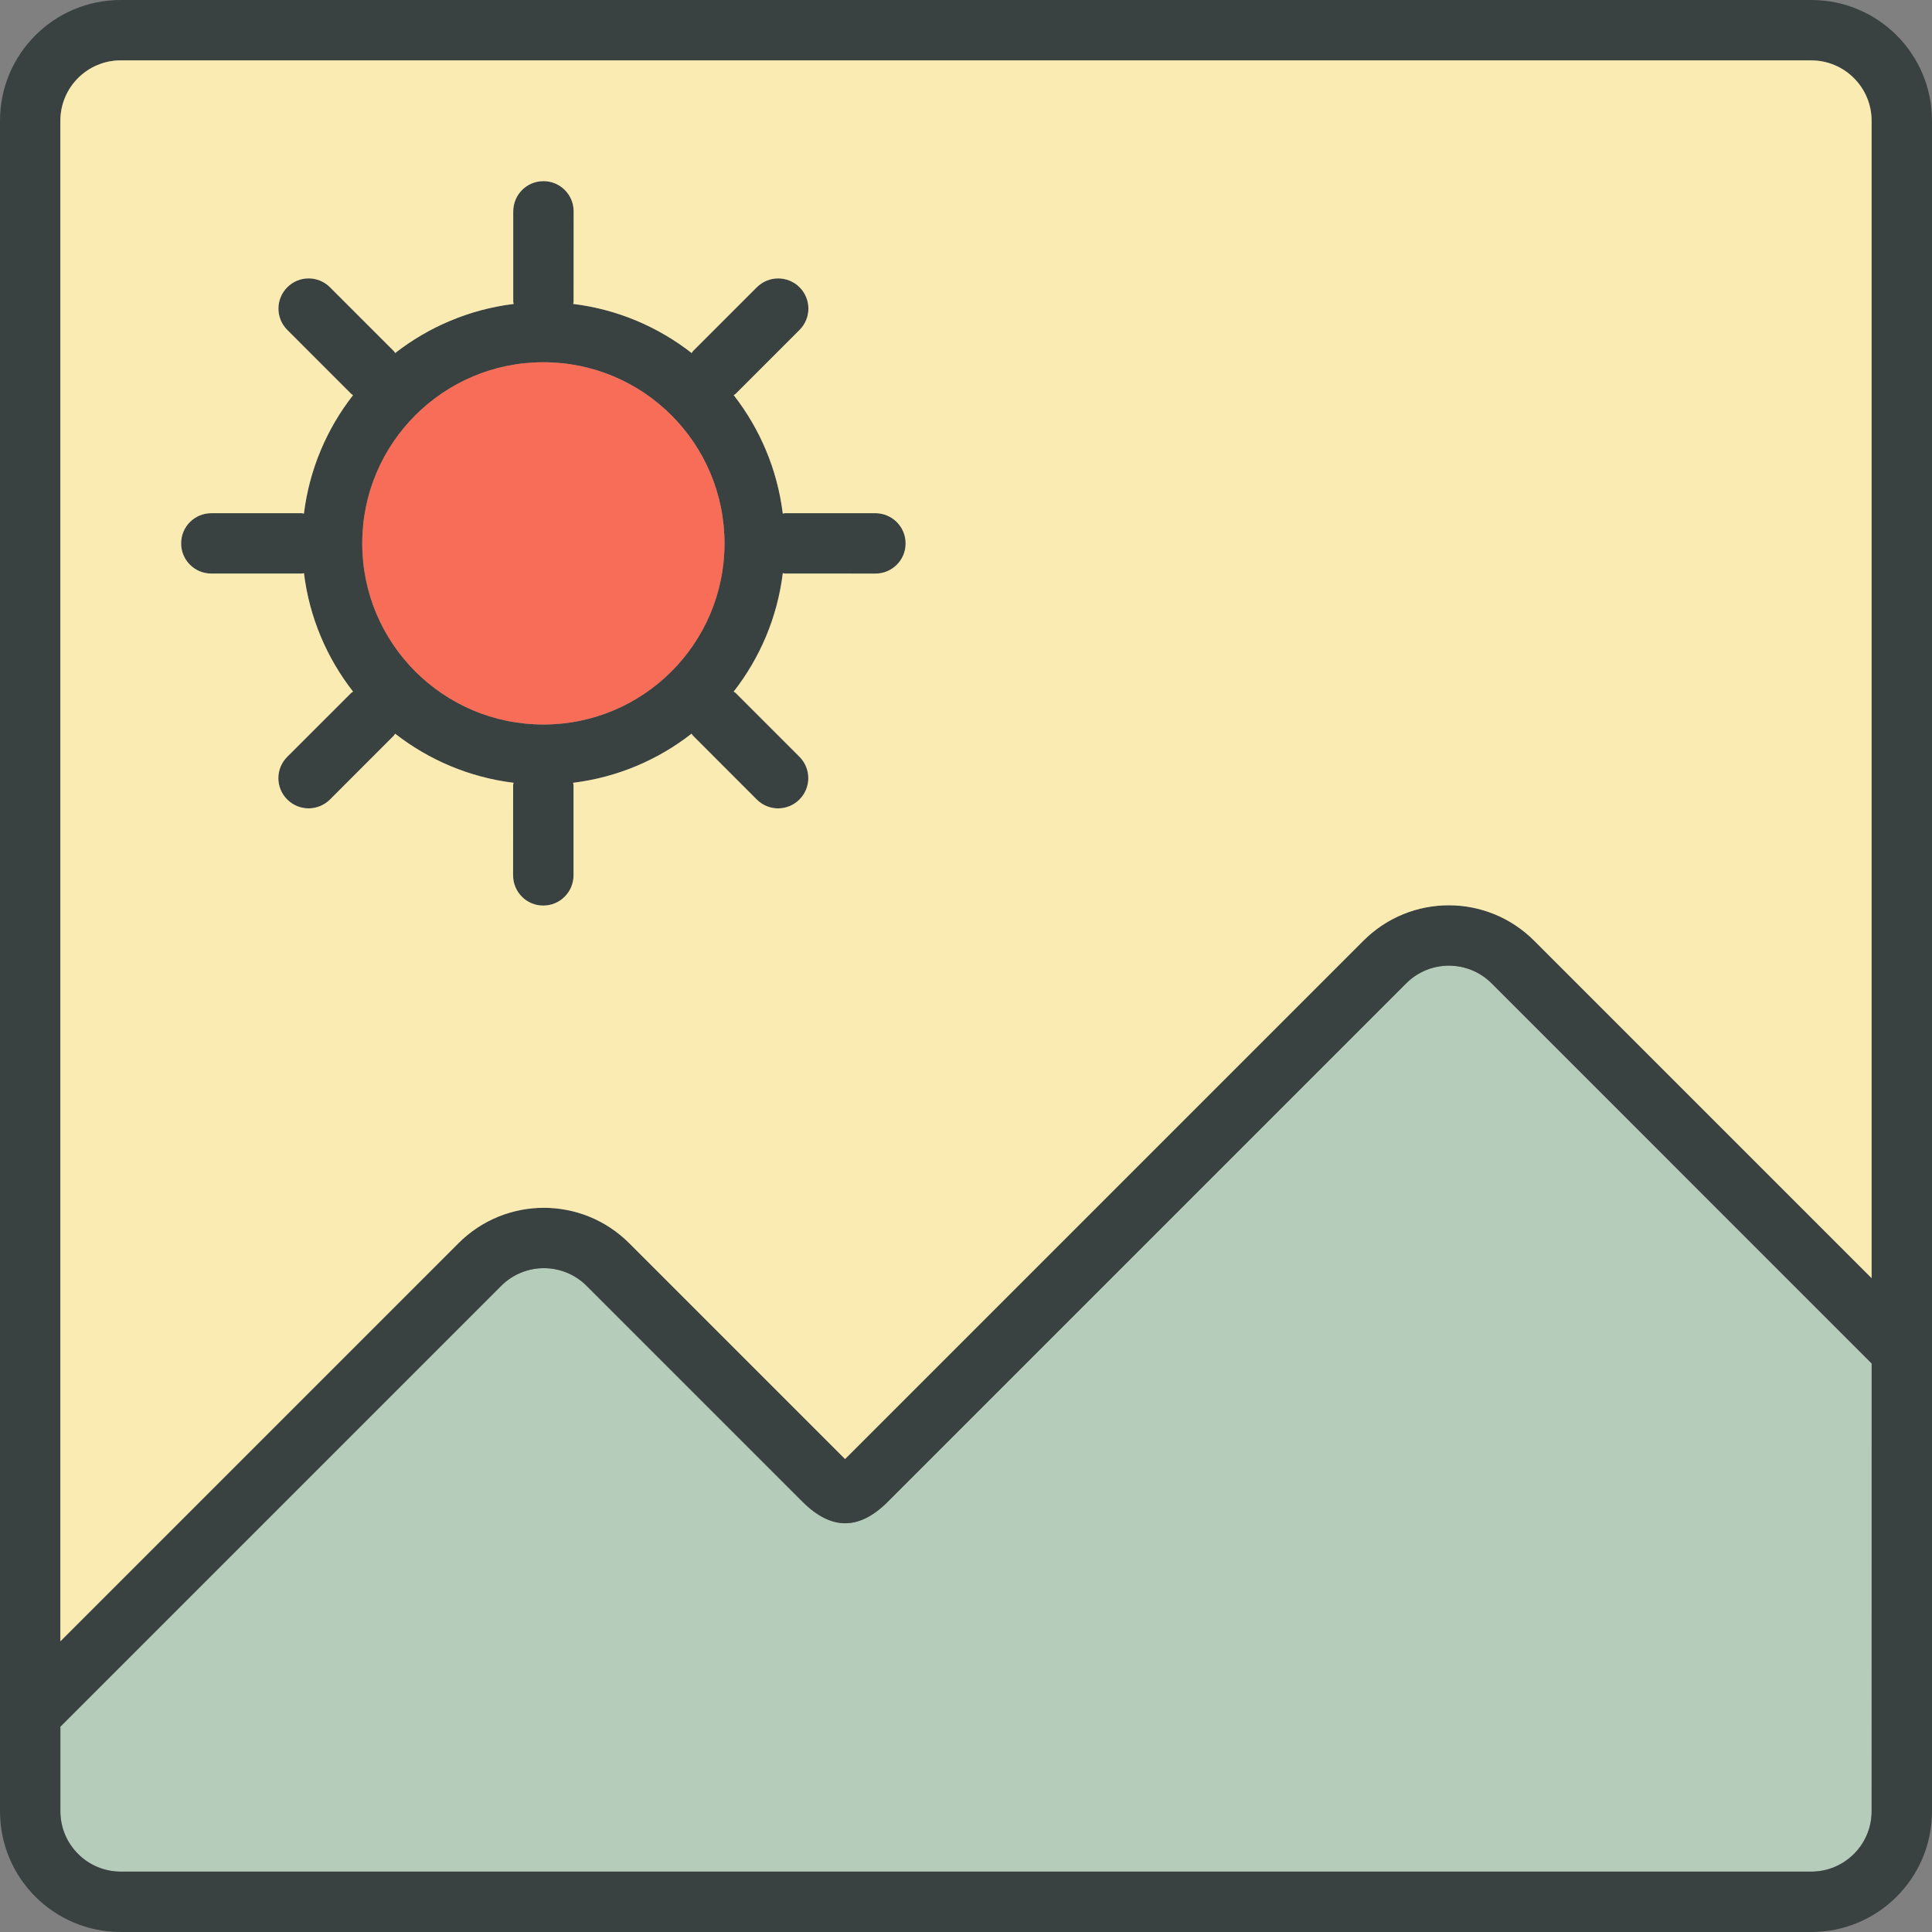
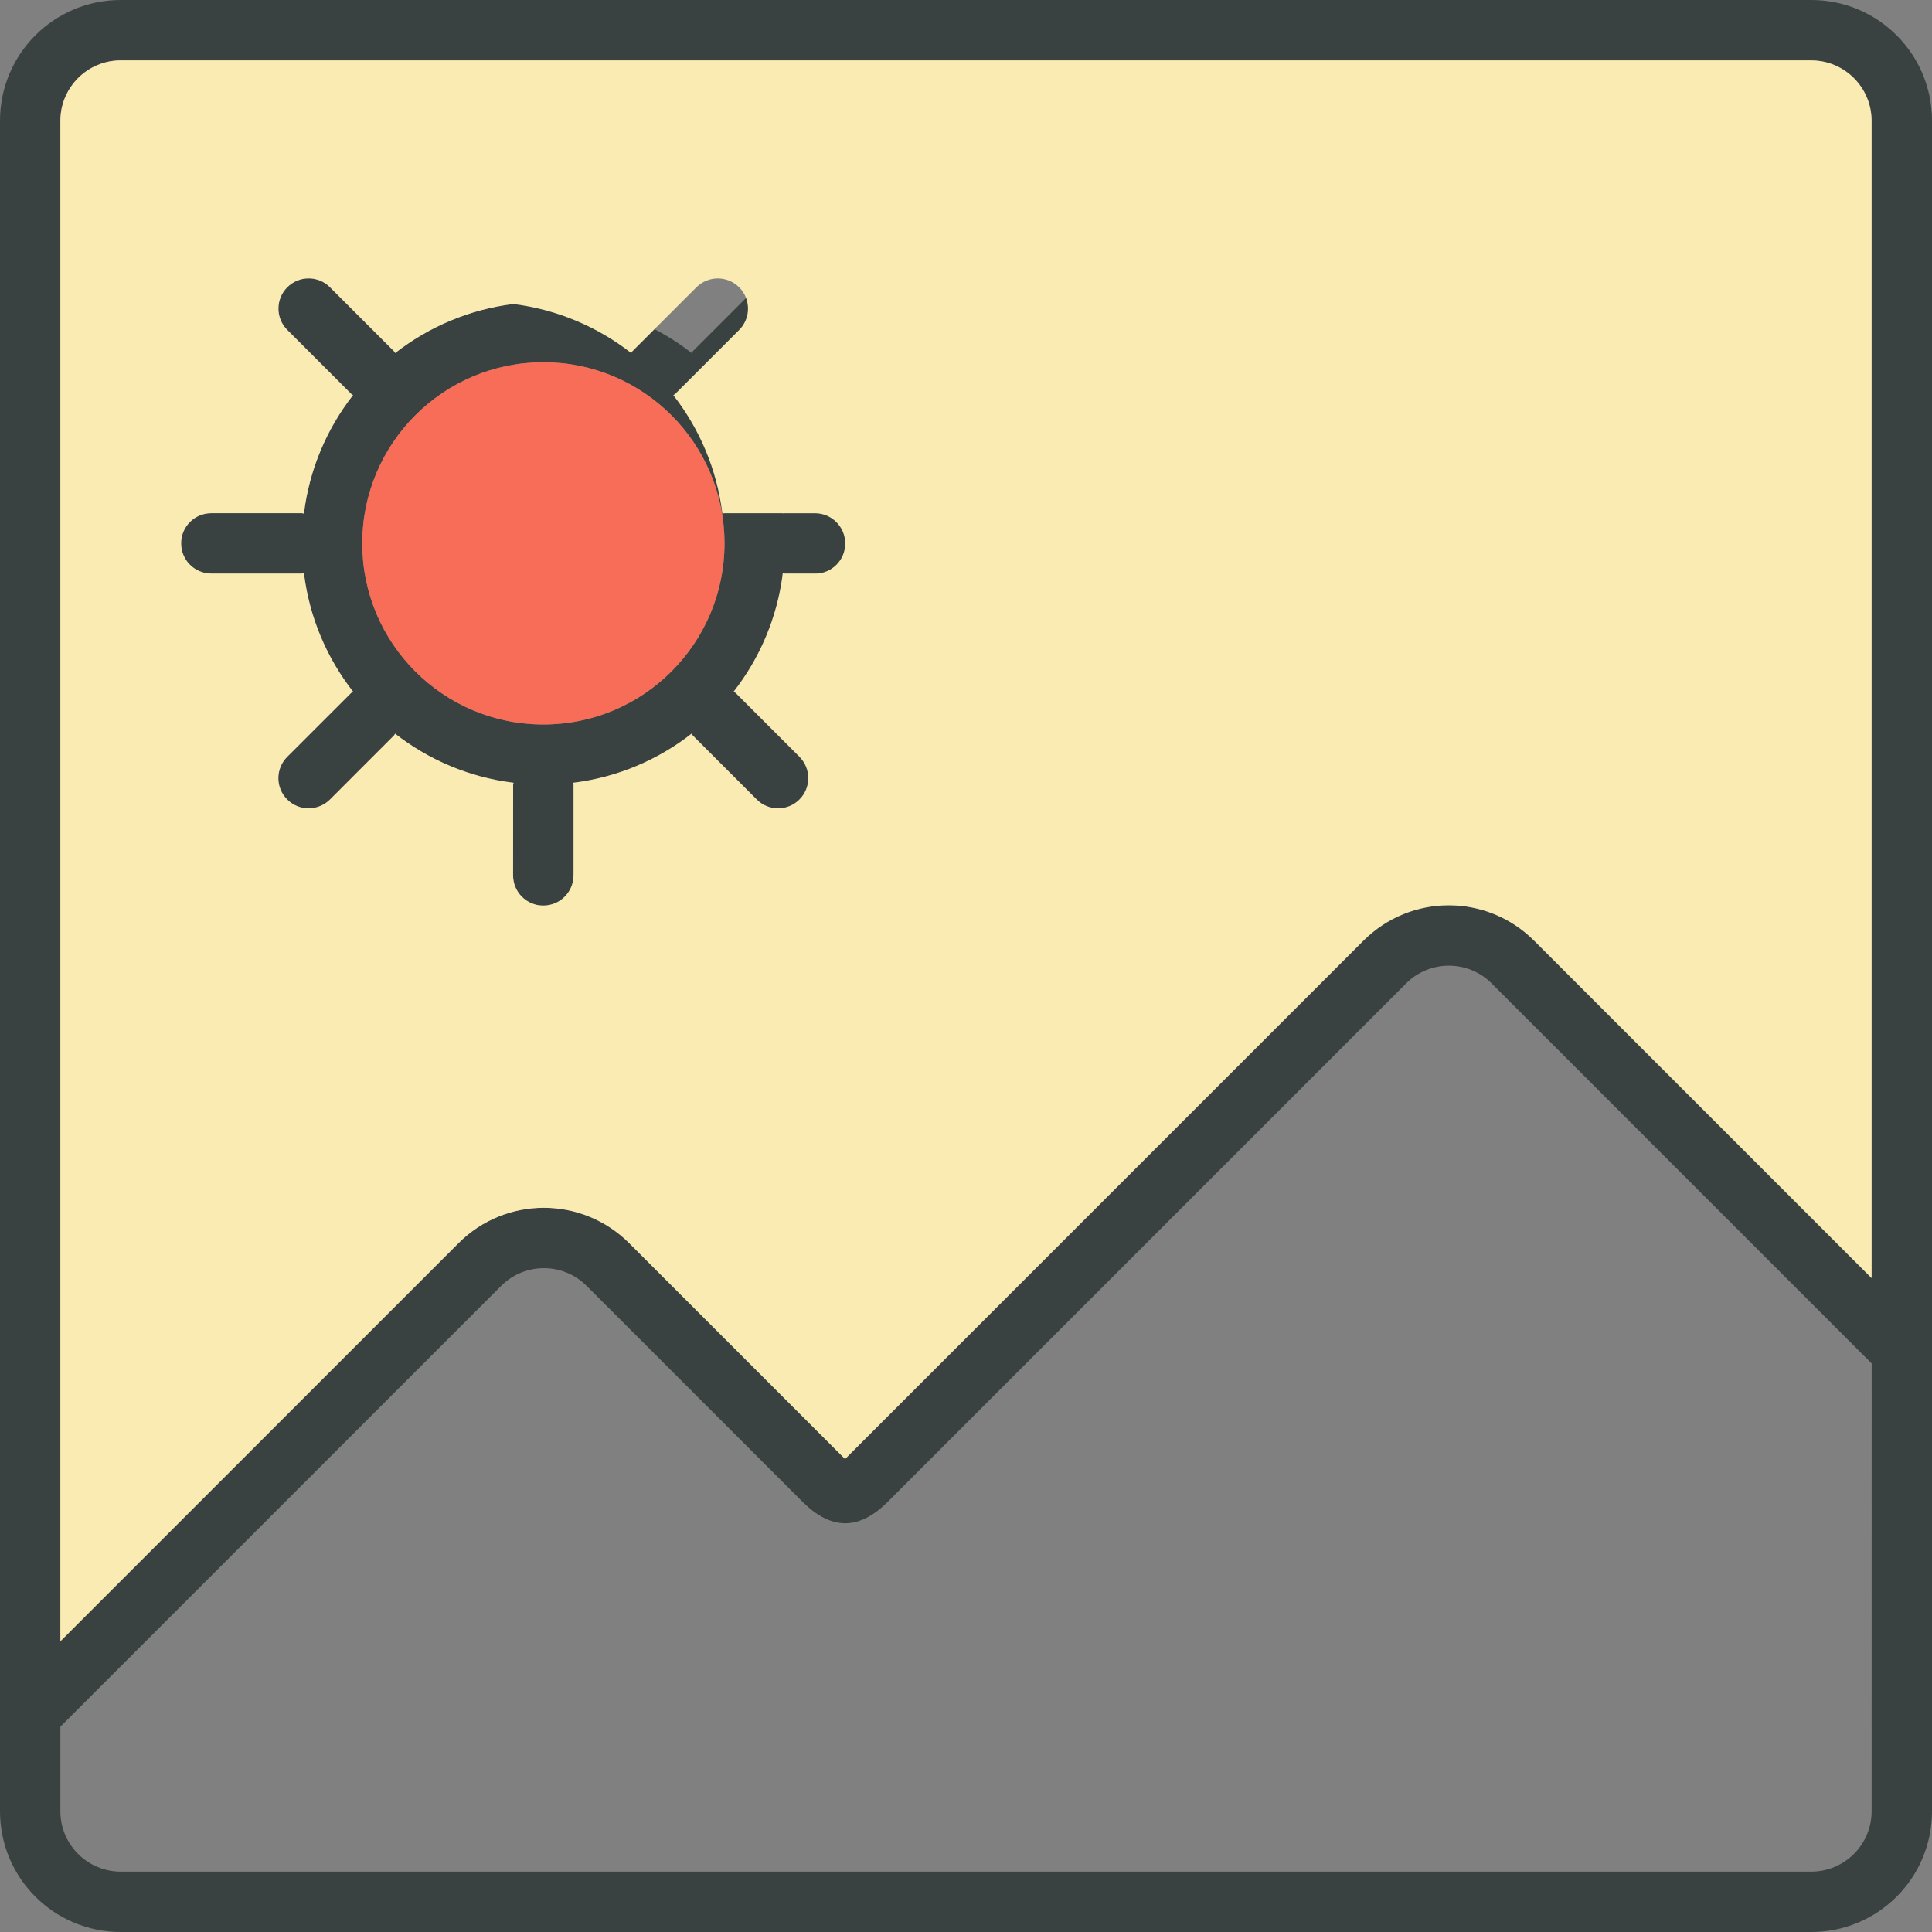
<svg xmlns="http://www.w3.org/2000/svg" fill="none" height="40" viewBox="0 0 40 40" width="40">
  <rect x="0" y="0" width="40" height="40" fill="#808080" stroke="none" />
  <clipPath id="a">
    <path d="m0 0h40v40h-40z" />
  </clipPath>
  <g clip-path="url(#a)">
-     <path d="m38.75 37.5c0 .69-.56 1.25-1.25 1.25h-35c-.69 0-1.25-.56-1.25-1.25v-1.751l9.127-9.127c.488-.488 1.279-.488 1.768 0 0 0 3.873 3.874 4.469 4.469.596.596 1.175.594 1.768 0 .593-.594 10.732-10.732 10.732-10.732.488-.488 1.279-.488 1.768 0l7.869 7.87z" fill="#b4ccb9" />
    <path d="m37.5 0h-35c-1.382 0-2.5 1.118-2.5 2.5v35c0 1.382 1.118 2.5 2.5 2.5h35c1.382 0 2.5-1.118 2.5-2.5v-35c0-1.382-1.118-2.5-2.5-2.5zm1.25 37.5c0 .69-.56 1.25-1.25 1.25h-35c-.69 0-1.25-.56-1.25-1.25v-1.751l9.127-9.127c.488-.488 1.279-.488 1.768 0 0 0 3.873 3.874 4.469 4.469.596.596 1.175.594 1.768 0 .593-.594 10.732-10.732 10.732-10.732.488-.488 1.279-.488 1.768 0l7.869 7.87zm0-11.039-6.986-6.986c-.977-.977-2.558-.977-3.535 0l-10.732 10.732-4.469-4.469c-.977-.977-2.558-.977-3.535 0l-8.243 8.242v-31.481c0-.69.56-1.25 1.25-1.25h35c.69 0 1.25.56 1.25 1.25z" fill="#394240" />
    <path d="m18.124 10.625h-1.874c-.015 0-.028.007-.043.009-.113-.918-.475-1.758-1.016-2.453.011-.01.026-.013.037-.024l1.326-1.326c.245-.244.244-.639 0-.884-.245-.244-.639-.244-.885 0l-1.325 1.325c-.011.011-.014.025-.024.037-.694-.542-1.534-.904-2.453-1.017.001-.014.009-.028.009-.042l.001-1.875c0-.346-.281-.625-.625-.625-.347 0-.626.279-.627.626v1.874c0 .014.007.028.009.042-.919.113-1.758.475-2.453 1.016-.01-.011-.013-.026-.024-.036l-1.326-1.325c-.244-.245-.639-.244-.884 0-.244.245-.245.639 0 .884l1.326 1.326c.011.011.025.014.036.024-.542.694-.904 1.535-1.017 2.453-.015-.001-.028-.009-.043-.009h-1.875c-.346 0-.625.279-.625.625 0 .346.279.625.625.625h1.875c.014 0 .028-.007.042-.009.113.919.475 1.758 1.017 2.453-.012.01-.026.013-.037.024l-1.326 1.325c-.245.245-.245.641 0 .884.245.246.639.244.885.001l1.325-1.326c.011-.011.014-.026.024-.037.694.541 1.534.903 2.452 1.016-.001.016-.008.028-.008.044l-.001 1.874c0 .346.28.626.625.625.346 0 .625-.279.627-.625l-.001-1.874c0-.016-.007-.028-.009-.043.918-.113 1.758-.475 2.453-1.017.01.012.013.026.024.037l1.325 1.326c.245.246.641.244.884 0 .245-.245.244-.639.001-.885l-1.325-1.325c-.011-.011-.026-.014-.037-.024.542-.694.904-1.534 1.017-2.453.015.001.028.009.043.009h1.875c.346 0 .626-.28.625-.625 0-.346-.279-.625-.626-.626zm-6.874 4.375c-2.071 0-3.75-1.679-3.75-3.75 0-2.071 1.679-3.75 3.75-3.75 2.071 0 3.75 1.679 3.75 3.75 0 2.071-1.679 3.75-3.75 3.75z" fill="#394240" />
-     <path d="m37.5 1.25h-35c-.69 0-1.25.56-1.25 1.25v31.481l8.242-8.242c.977-.977 2.558-.977 3.535 0l4.469 4.469 10.732-10.732c.977-.977 2.558-.977 3.535 0l6.986 6.986v-23.961c0-.69-.56-1.25-1.25-1.25zm-19.375 10.626-1.874-.001c-.015 0-.028-.007-.043-.009-.113.918-.475 1.758-1.017 2.453.012.01.026.013.037.024l1.325 1.325c.244.246.244.64-.001.885-.243.244-.639.246-.884 0l-1.325-1.326c-.011-.011-.014-.026-.024-.037-.694.542-1.534.904-2.453 1.017.001.015.009.028.009.043v1.874c-.002.346-.281.625-.627.625-.345.001-.625-.279-.625-.625l.001-1.874c0-.016.007-.028.009-.043-.919-.113-1.757-.475-2.452-1.016-.01.011-.013.026-.024.037l-1.325 1.326c-.246.243-.64.244-.885-.001-.245-.243-.245-.639 0-.884l1.326-1.325c.011-.011.025-.014.037-.024-.542-.694-.904-1.534-1.017-2.453-.015.001-.028.008-.043.008h-1.875c-.346 0-.625-.279-.625-.625s.279-.625.625-.625h1.875c.014 0 .028.007.042.009.113-.918.475-1.758 1.017-2.453-.011-.01-.026-.013-.036-.024l-1.325-1.326c-.245-.245-.244-.639 0-.884.244-.244.639-.245.884 0l1.326 1.326c.011.011.014.025.024.036.694-.541 1.534-.903 2.453-1.016-.001-.014-.009-.028-.009-.043v-1.874c.001-.347.28-.626.626-.626.344 0 .625.279.625.625l-.001 1.875c0 .014-.007.028-.009.042.919.113 1.758.475 2.453 1.017.01-.012.013-.026.024-.037l1.325-1.325c.246-.244.64-.244.885 0 .244.244.245.639 0 .884l-1.326 1.326c-.011.011-.026.014-.037.024.541.694.903 1.534 1.016 2.452.016-.001.028-.008.043-.008h1.874c.346.001.626.28.626.626.001.345-.279.625-.625.625z" fill="#f9ebb2" />
+     <path d="m37.5 1.25h-35c-.69 0-1.25.56-1.25 1.25v31.481l8.242-8.242c.977-.977 2.558-.977 3.535 0l4.469 4.469 10.732-10.732c.977-.977 2.558-.977 3.535 0l6.986 6.986v-23.961c0-.69-.56-1.25-1.25-1.25zm-19.375 10.626-1.874-.001c-.015 0-.028-.007-.043-.009-.113.918-.475 1.758-1.017 2.453.012.01.026.013.037.024l1.325 1.325c.244.246.244.64-.001.885-.243.244-.639.246-.884 0l-1.325-1.326c-.011-.011-.014-.026-.024-.037-.694.542-1.534.904-2.453 1.017.001.015.009.028.009.043v1.874c-.002.346-.281.625-.627.625-.345.001-.625-.279-.625-.625l.001-1.874c0-.016.007-.028.009-.043-.919-.113-1.757-.475-2.452-1.016-.01.011-.013.026-.024.037l-1.325 1.326c-.246.243-.64.244-.885-.001-.245-.243-.245-.639 0-.884l1.326-1.325c.011-.011.025-.014.037-.024-.542-.694-.904-1.534-1.017-2.453-.015.001-.028.008-.043.008h-1.875c-.346 0-.625-.279-.625-.625s.279-.625.625-.625h1.875c.014 0 .028.007.042.009.113-.918.475-1.758 1.017-2.453-.011-.01-.026-.013-.036-.024l-1.325-1.326c-.245-.245-.244-.639 0-.884.244-.244.639-.245.884 0l1.326 1.326c.011.011.014.025.024.036.694-.541 1.534-.903 2.453-1.016-.001-.014-.009-.028-.009-.043v-1.874l-.001 1.875c0 .014-.007.028-.009.042.919.113 1.758.475 2.453 1.017.01-.012.013-.026.024-.037l1.325-1.325c.246-.244.64-.244.885 0 .244.244.245.639 0 .884l-1.326 1.326c-.011.011-.026.014-.037.024.541.694.903 1.534 1.016 2.452.016-.001.028-.008.043-.008h1.874c.346.001.626.28.626.626.001.345-.279.625-.625.625z" fill="#f9ebb2" />
    <path d="m11.25 15c2.071 0 3.75-1.679 3.75-3.75 0-2.071-1.679-3.75-3.75-3.75-2.071 0-3.75 1.679-3.75 3.75 0 2.071 1.679 3.75 3.75 3.75z" fill="#f76d57" />
  </g>
</svg>